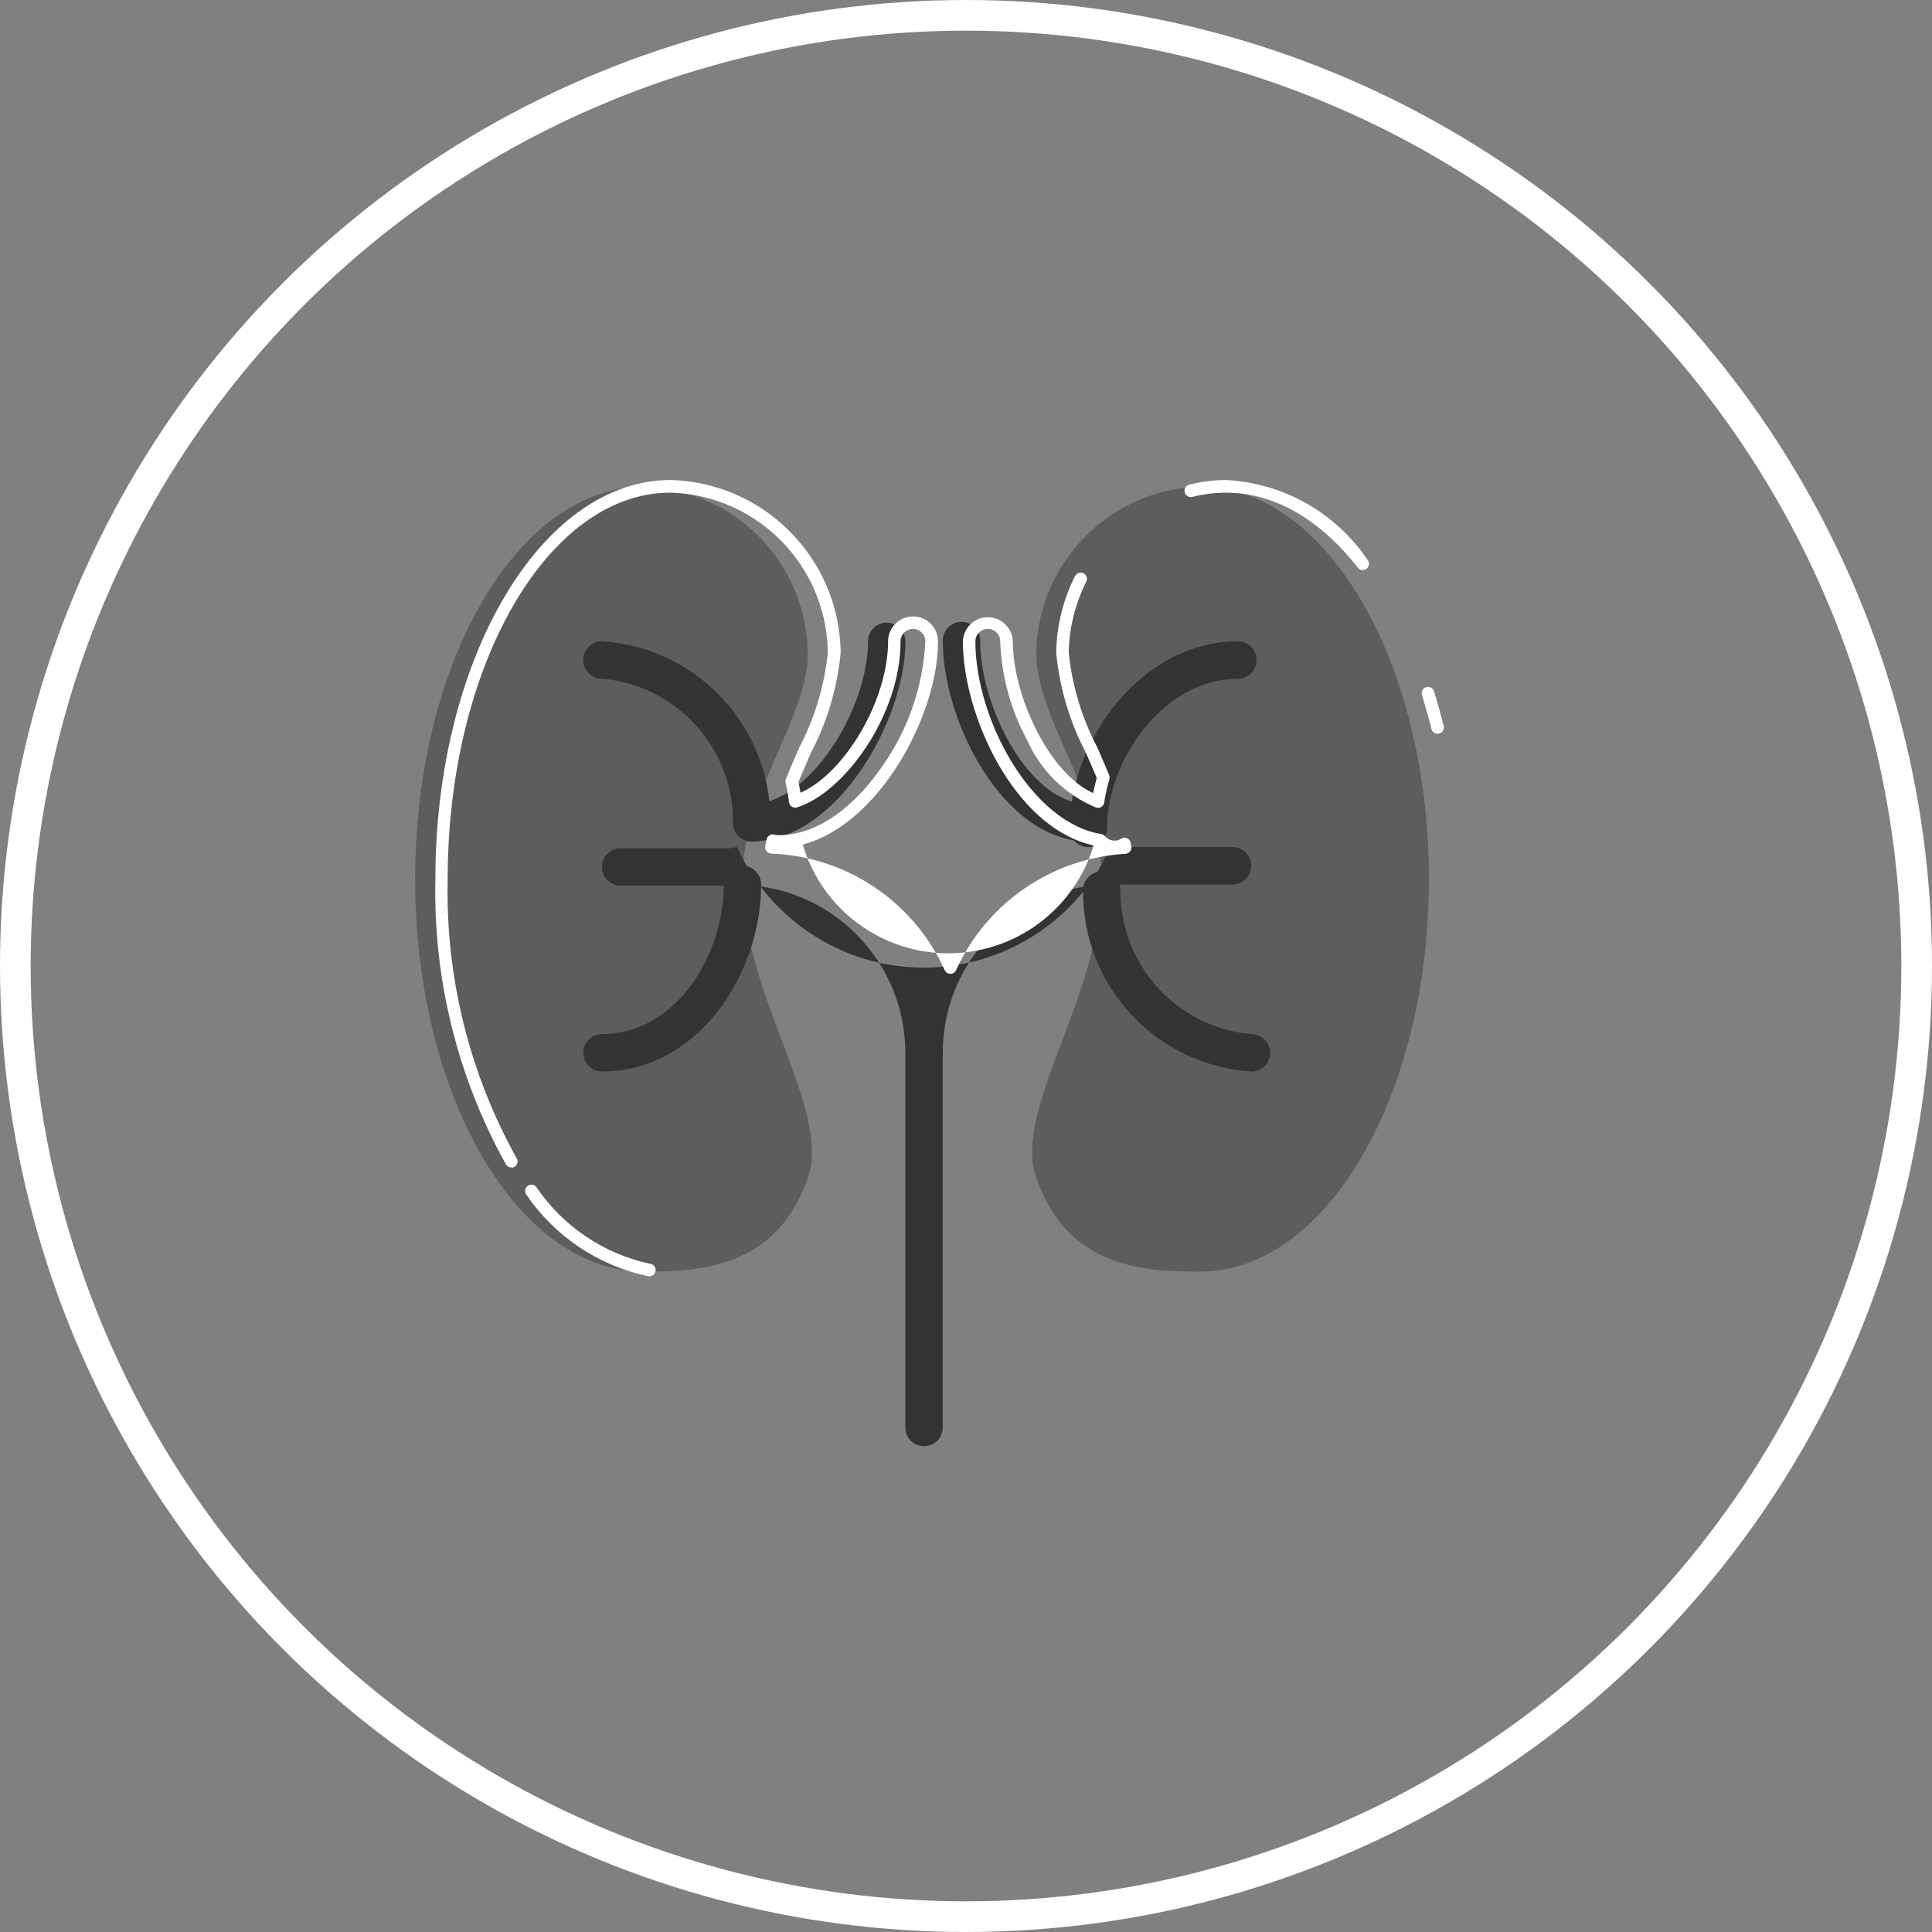
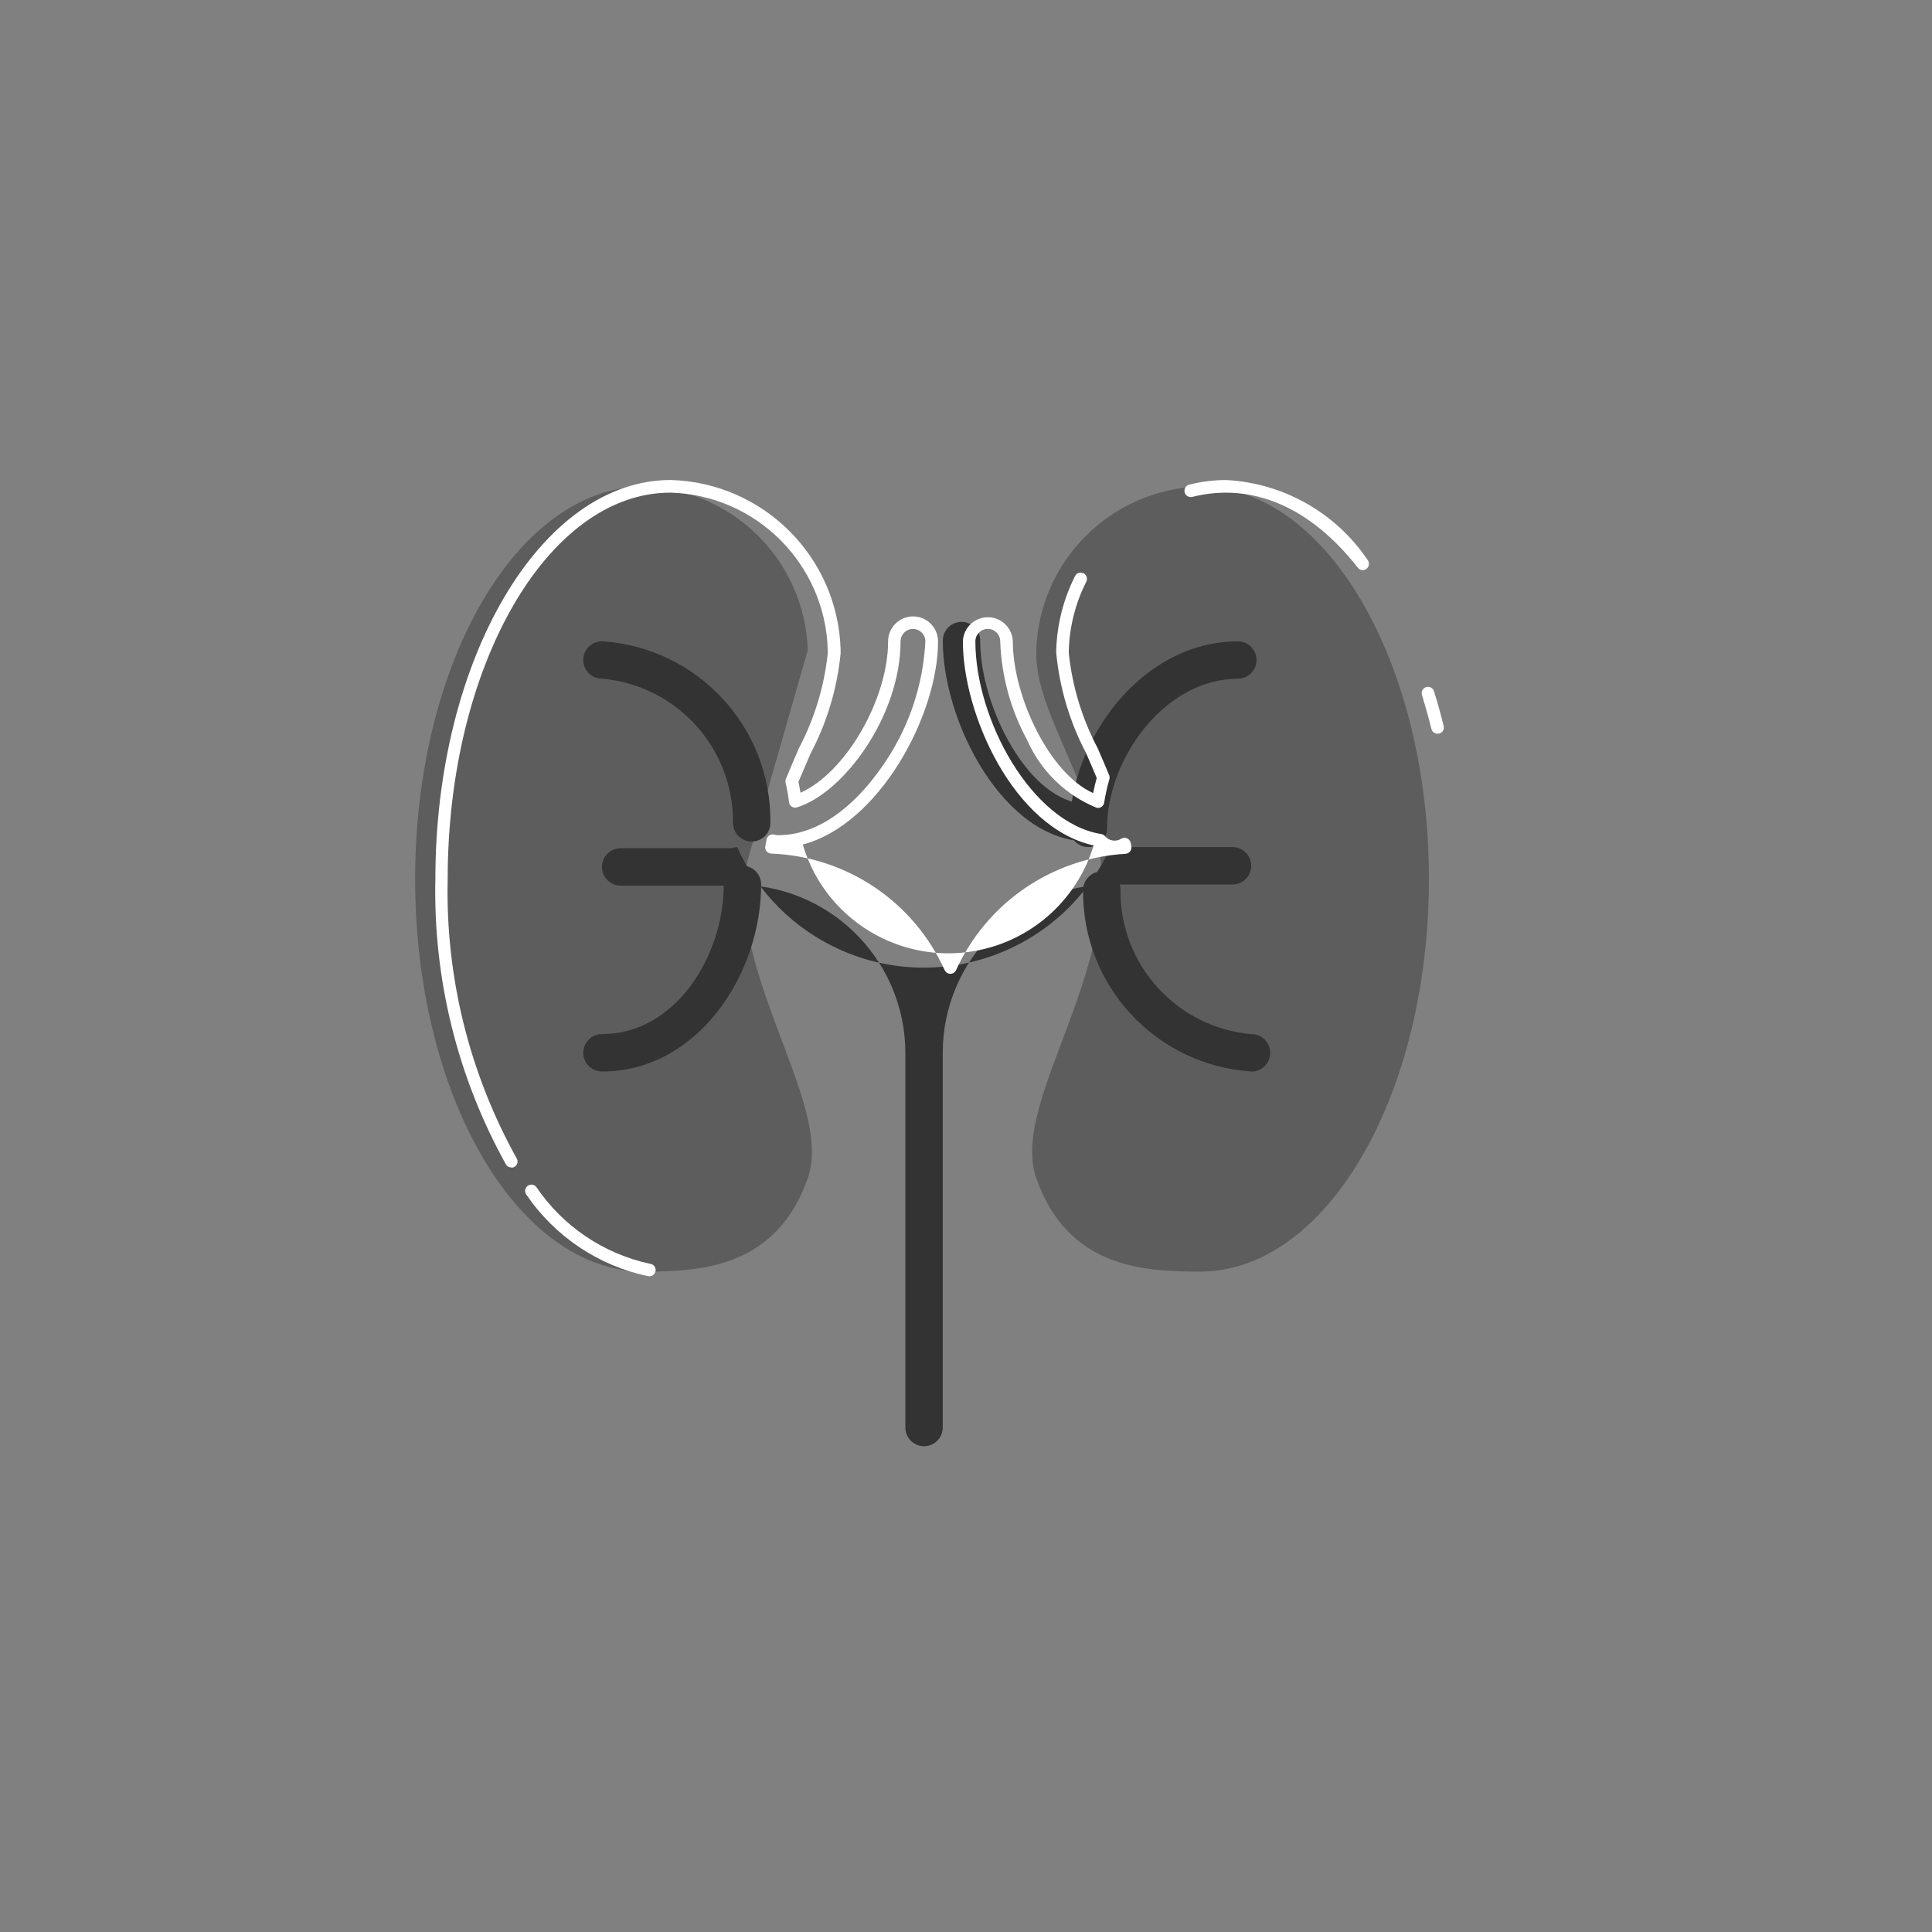
<svg xmlns="http://www.w3.org/2000/svg" version="1.1" id="Capa_1" x="0px" y="0px" viewBox="0 0 148.524 148.523" style="enable-background:new 0 0 148.524 148.523;" xml:space="preserve">
  <rect x="0" y="0" width="148.524" height="148.523" fill="#808080" stroke="none" />
  <style type="text/css">
	.st0{fill:none;stroke:#FFFFFF;stroke-width:2.357;stroke-miterlimit:10;}
	.st1{fill:#5D5D5D;}
	.st2{fill:#333333;}
	.st3{fill:#FFFFFF;}
</style>
  <g id="Grupo_1631_1_" transform="translate(-1686.923 -612.7)">
-     <circle id="Elipse_71_1_" class="st0" cx="1761.185" cy="686.962" r="73.083" />
    <g id="Grupo_1630_1_" transform="translate(1700.46 628.353)">
-       <path id="Trazado_3754_1_" class="st1" d="M43.531,51.918c0,9.015,6.889,17.702,5.031,22.998    c-2.395,6.837-8.11,7.188-12.577,7.188c-9.725,0-17.608-13.516-17.608-30.176s7.884-30.176,17.608-30.176    c6.853,0.22,12.357,5.724,12.577,12.577C48.746,39.265,43.531,45.345,43.531,51.918z" />
+       <path id="Trazado_3754_1_" class="st1" d="M43.531,51.918c0,9.015,6.889,17.702,5.031,22.998    c-2.395,6.837-8.11,7.188-12.577,7.188c-9.725,0-17.608-13.516-17.608-30.176s7.884-30.176,17.608-30.176    c6.853,0.22,12.357,5.724,12.577,12.577z" />
      <path id="Trazado_3755_1_" class="st1" d="M71.159,51.918c0,9.015-6.889,17.702-5.031,22.998    c2.395,6.837,8.112,7.188,12.577,7.188c9.725,0,17.608-13.516,17.608-30.176S88.43,21.751,78.705,21.751    c-6.853,0.22-12.357,5.724-12.577,12.577C65.944,39.265,71.159,45.345,71.159,51.918z" />
-       <path id="Trazado_3756_1_" class="st2" d="M44.25,49.035c-0.794-0.005-1.434-0.654-1.428-1.448    c0.006-0.786,0.642-1.423,1.428-1.428c4.437,0,8.944-7.278,8.944-12.511c0-0.794,0.643-1.437,1.437-1.437s1.437,0.643,1.437,1.437    C56.066,39.732,50.773,49.035,44.25,49.035z" />
      <path id="Trazado_3757_1_" class="st2" d="M70.122,49.035c-6.486,0-11.179-9.194-11.179-15.385    c-0.032-0.794,0.585-1.463,1.378-1.495c0.794-0.032,1.463,0.585,1.495,1.378c0.001,0.039,0.001,0.078,0,0.117    c0,4.951,3.722,12.511,8.306,12.511c0.794,0.006,1.433,0.654,1.428,1.448c-0.005,0.787-0.641,1.423-1.428,1.428V49.035z" />
      <path id="Trazado_3758_1_" class="st2" d="M44.25,49.042c-0.793,0.001-1.437-0.641-1.438-1.434c0-0.001,0-0.003,0-0.005    c0.05-5.753-4.331-10.577-10.062-11.08c-0.794,0.005-1.443-0.634-1.448-1.428c-0.006-0.794,0.634-1.443,1.428-1.448    c0.007,0,0.013,0,0.02,0c7.335,0.471,13.02,6.599,12.938,13.949c0.004,0.794-0.637,1.441-1.431,1.445    C44.255,49.042,44.253,49.042,44.25,49.042z" />
      <path id="Trazado_3759_1_" class="st2" d="M32.751,66.719c-0.794,0.006-1.443-0.634-1.448-1.428    c-0.006-0.794,0.634-1.442,1.428-1.448c0.007,0,0.013,0,0.02,0c5.595,0,9.352-5.95,9.352-11.505c0-0.794,0.643-1.437,1.437-1.437    c0.794,0,1.437,0.643,1.437,1.437l0,0C44.977,59.283,40.063,66.719,32.751,66.719z" />
      <path id="Trazado_3760_1_" class="st2" d="M82.664,66.716c-7.335-0.471-13.02-6.599-12.938-13.949    c0.005-0.794,0.654-1.434,1.448-1.428c0.786,0.005,1.422,0.642,1.428,1.428c-0.051,5.753,4.33,10.578,10.062,11.08    c0.794-0.005,1.443,0.634,1.448,1.428c0.006,0.794-0.634,1.442-1.428,1.448c-0.007,0-0.013,0-0.02,0L82.664,66.716z" />
      <path id="Trazado_3761_1_" class="st2" d="M70.131,49.469c-0.793,0-1.436-0.643-1.436-1.436c0-0.001,0-0.002,0-0.002    c0-6.785,5.533-14.381,12.936-14.381c0.794,0.006,1.434,0.654,1.428,1.448c-0.006,0.787-0.642,1.423-1.428,1.428    c-5.658,0-10.062,6.181-10.062,11.5c0.003,0.794-0.639,1.44-1.434,1.443C70.135,49.469,70.133,49.469,70.131,49.469z" />
      <path id="Trazado_3762_1_" class="st2" d="M81.228,49.469h-9.392c-3.583,7.927-12.913,11.448-20.84,7.865    c-3.491-1.578-6.287-4.374-7.865-7.865c-0.146,0.006-0.29,0.035-0.427,0.085h-8.518c-0.794-0.006-1.443,0.634-1.448,1.428    c-0.005,0.794,0.634,1.443,1.428,1.448c0.007,0,0.013,0,0.02,0h9.381c0.085-0.009,0.17-0.026,0.252-0.049    c6.859,0.37,12.234,6.034,12.245,12.903V94.03c-0.032,0.794,0.585,1.463,1.378,1.495c0.794,0.032,1.463-0.585,1.495-1.378    c0.001-0.039,0.001-0.078,0-0.117V65.28c0.008-7.142,5.796-12.93,12.938-12.938h9.348c0.794-0.006,1.433-0.654,1.428-1.448    c-0.005-0.787-0.641-1.423-1.428-1.428L81.228,49.469z" />
      <g id="Grupo_1629_1_" transform="translate(0.657)">
        <path id="Trazado_3763_1_" class="st3" d="M35.693,82.453c-0.025,0.002-0.05,0.002-0.075,0c-3.811-0.806-7.163-3.054-9.355-6.276     c-0.153-0.219-0.099-0.52,0.12-0.673c0.206-0.144,0.488-0.105,0.648,0.088c2.042,3.022,5.172,5.139,8.737,5.908     c0.265,0.021,0.463,0.254,0.441,0.519c-0.022,0.265-0.254,0.462-0.519,0.441L35.693,82.453z M25.113,74.093     c-0.171,0.002-0.33-0.088-0.415-0.236c-3.725-6.702-5.597-14.276-5.422-21.941c0-16.91,8.117-30.669,18.092-30.669     c7.124,0.197,12.855,5.921,13.061,13.044c0,0.092,0,0.186,0,0.278c-0.262,2.688-1.043,5.3-2.301,7.69     c-0.309,0.707-0.629,1.455-0.943,2.197c0.061,0.275,0.114,0.552,0.16,0.832c3.418-1.506,6.733-7.127,6.733-11.634     c0-1.06,0.86-1.92,1.92-1.92c1.061,0,1.92,0.86,1.92,1.92c0,5.67-4.512,14.07-10.399,15.618c1.827,6.18,8.319,9.709,14.5,7.882     c3.769-1.115,6.724-4.051,7.861-7.813c-6.151-1.363-10.052-10.081-10.052-15.689c0.036-1.061,0.926-1.891,1.986-1.854     c1.009,0.035,1.819,0.845,1.854,1.854c0,4.208,2.798,10.154,6.174,11.663c0.078-0.389,0.167-0.778,0.276-1.16     c-0.266-0.641-0.54-1.276-0.813-1.9c-1.257-2.39-2.038-5.002-2.299-7.69c0-0.092,0-0.186,0-0.278     c0.065-1.969,0.559-3.9,1.447-5.658c0.121-0.238,0.412-0.332,0.65-0.211c0.237,0.121,0.332,0.412,0.211,0.649l0,0     c-0.825,1.634-1.283,3.428-1.344,5.257c0,0.082,0,0.16,0,0.236c0.27,2.555,1.023,5.035,2.221,7.308     c0.295,0.679,0.594,1.37,0.882,2.072c0.041,0.101,0.046,0.213,0.016,0.318c-0.171,0.586-0.304,1.182-0.398,1.785     c-0.033,0.258-0.27,0.441-0.528,0.407c-0.031-0.004-0.061-0.011-0.09-0.021c-2.366-0.976-4.262-2.828-5.295-5.17     c-1.275-2.341-1.987-4.946-2.079-7.61c0-0.527-0.428-0.955-0.955-0.955c-0.527,0-0.955,0.428-0.955,0.955     c0,6.002,4.317,13.952,9.678,14.817c0.114,0.019,0.218,0.078,0.292,0.167c0.306,0.362,0.83,0.445,1.233,0.196     c0.225-0.144,0.524-0.079,0.668,0.146c0.033,0.052,0.056,0.11,0.068,0.17l0.019,0.09c0,0.061,0.024,0.12,0.033,0.182     c0.025,0.135-0.01,0.275-0.097,0.382c-0.086,0.108-0.214,0.175-0.351,0.184c-5.665,0.334-10.679,3.778-13.025,8.944     c-0.111,0.243-0.397,0.35-0.64,0.239c-0.106-0.048-0.191-0.133-0.239-0.239c-2.385-5.273-7.548-8.743-13.332-8.959     c-0.267-0.01-0.475-0.235-0.464-0.502c0.001-0.021,0.003-0.043,0.007-0.064c0.031-0.174,0.064-0.351,0.101-0.526     c0.054-0.261,0.31-0.429,0.571-0.375c0.012,0.003,0.025,0.006,0.037,0.009c0.085,0.028,0.174,0.042,0.264,0.045     c3.772,0,6.601-3.263,7.957-5.208c2.028-2.843,3.2-6.208,3.376-9.696c0-0.527-0.427-0.953-0.954-0.953     c-0.526,0-0.953,0.427-0.953,0.953c0,5.701-4.349,11.641-7.952,12.759c-0.246,0.084-0.515-0.047-0.599-0.293     c-0.012-0.036-0.02-0.073-0.024-0.11c-0.06-0.499-0.148-0.994-0.262-1.483c-0.024-0.097-0.017-0.2,0.021-0.292     c0.325-0.802,0.667-1.594,0.999-2.358c1.197-2.273,1.95-4.753,2.221-7.308c0-0.08,0-0.163,0-0.236     c-0.179-6.607-5.488-11.923-12.094-12.111c-9.442,0-17.125,13.322-17.125,29.705c-0.174,7.495,1.653,14.9,5.293,21.453     c0.145,0.216,0.087,0.509-0.13,0.654c-0.083,0.056-0.183,0.084-0.283,0.079L25.113,74.093z M96.319,40.753     c-0.223,0.001-0.418-0.151-0.471-0.368c-0.217-0.886-0.471-1.763-0.726-2.607c-0.08-0.255,0.061-0.526,0.316-0.606     c0.254-0.08,0.526,0.061,0.606,0.316c0.273,0.863,0.521,1.761,0.745,2.669c0.068,0.251-0.08,0.51-0.331,0.579     c-0.008,0.002-0.016,0.004-0.025,0.006C96.395,40.749,96.357,40.753,96.319,40.753z M90.578,28.18     c-0.149,0-0.29-0.069-0.382-0.186c-3.647-4.656-8.124-6.601-12.731-5.448c-0.26,0.065-0.524-0.093-0.589-0.354     c-0.065-0.26,0.093-0.524,0.354-0.589c0.925-0.232,1.875-0.351,2.829-0.354c4.392,0.225,8.423,2.5,10.884,6.144     c0.164,0.211,0.126,0.514-0.084,0.678c-0.084,0.066-0.188,0.101-0.295,0.102L90.578,28.18z" />
      </g>
    </g>
  </g>
</svg>